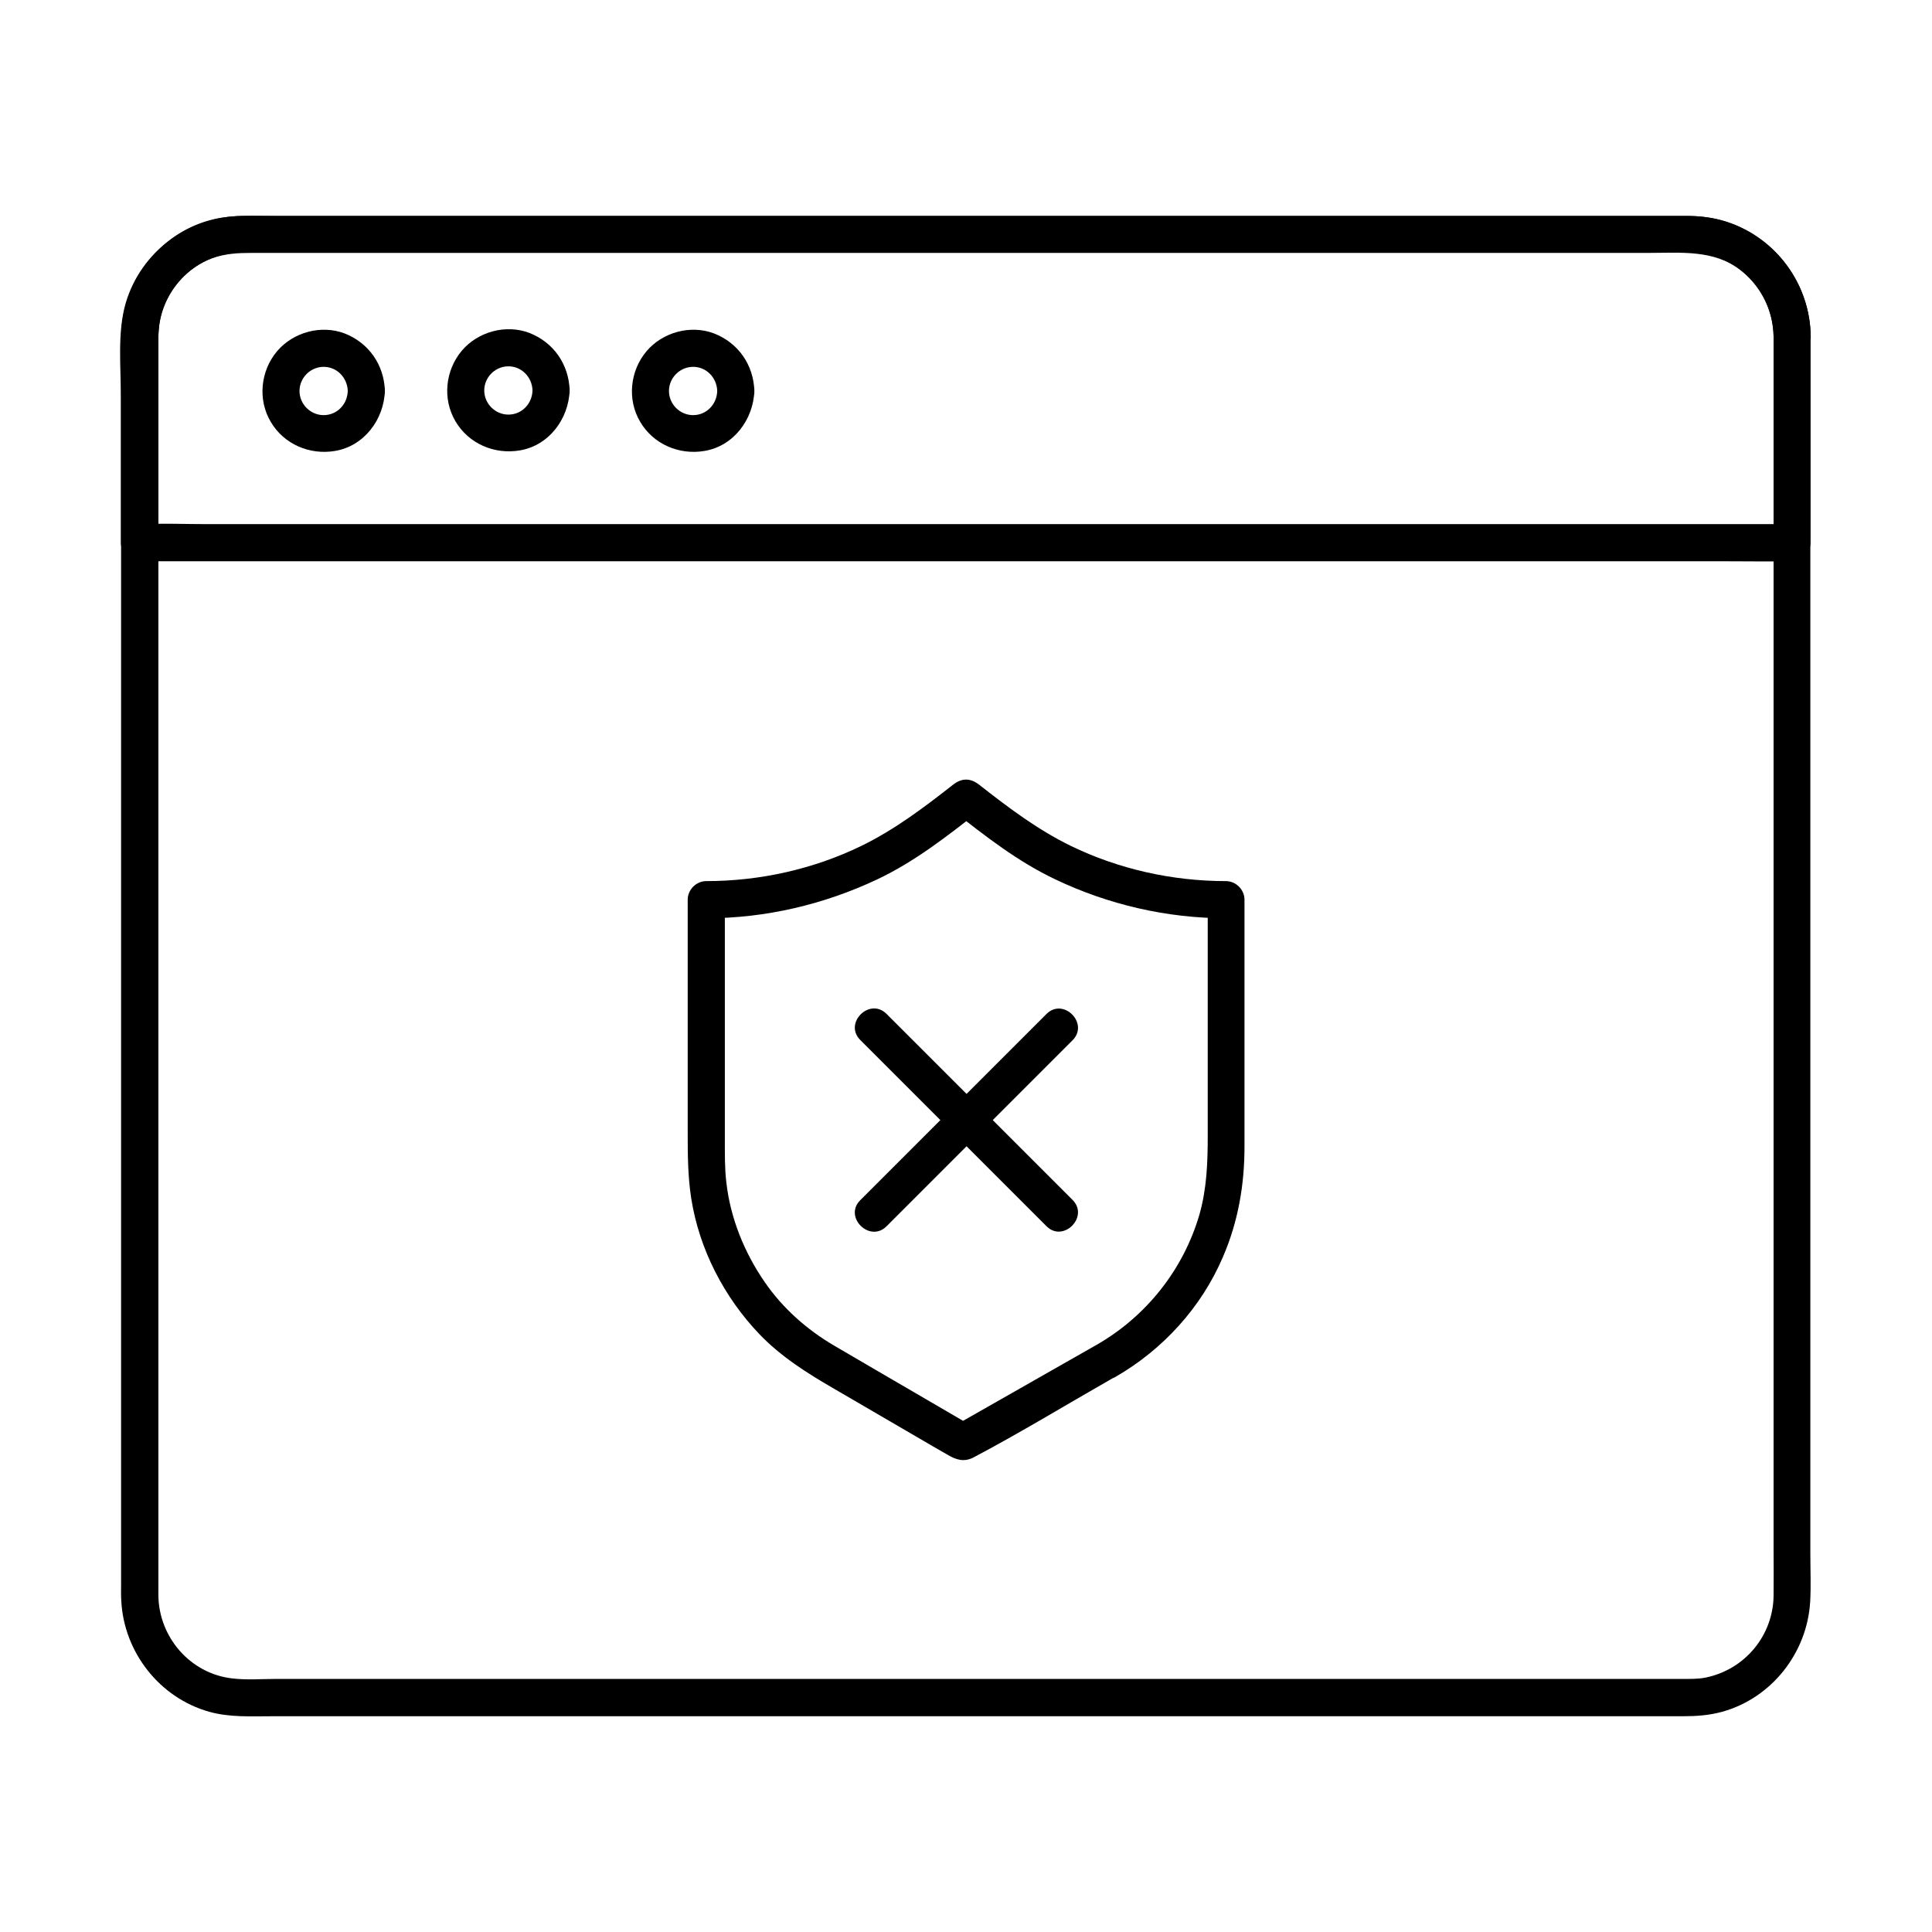
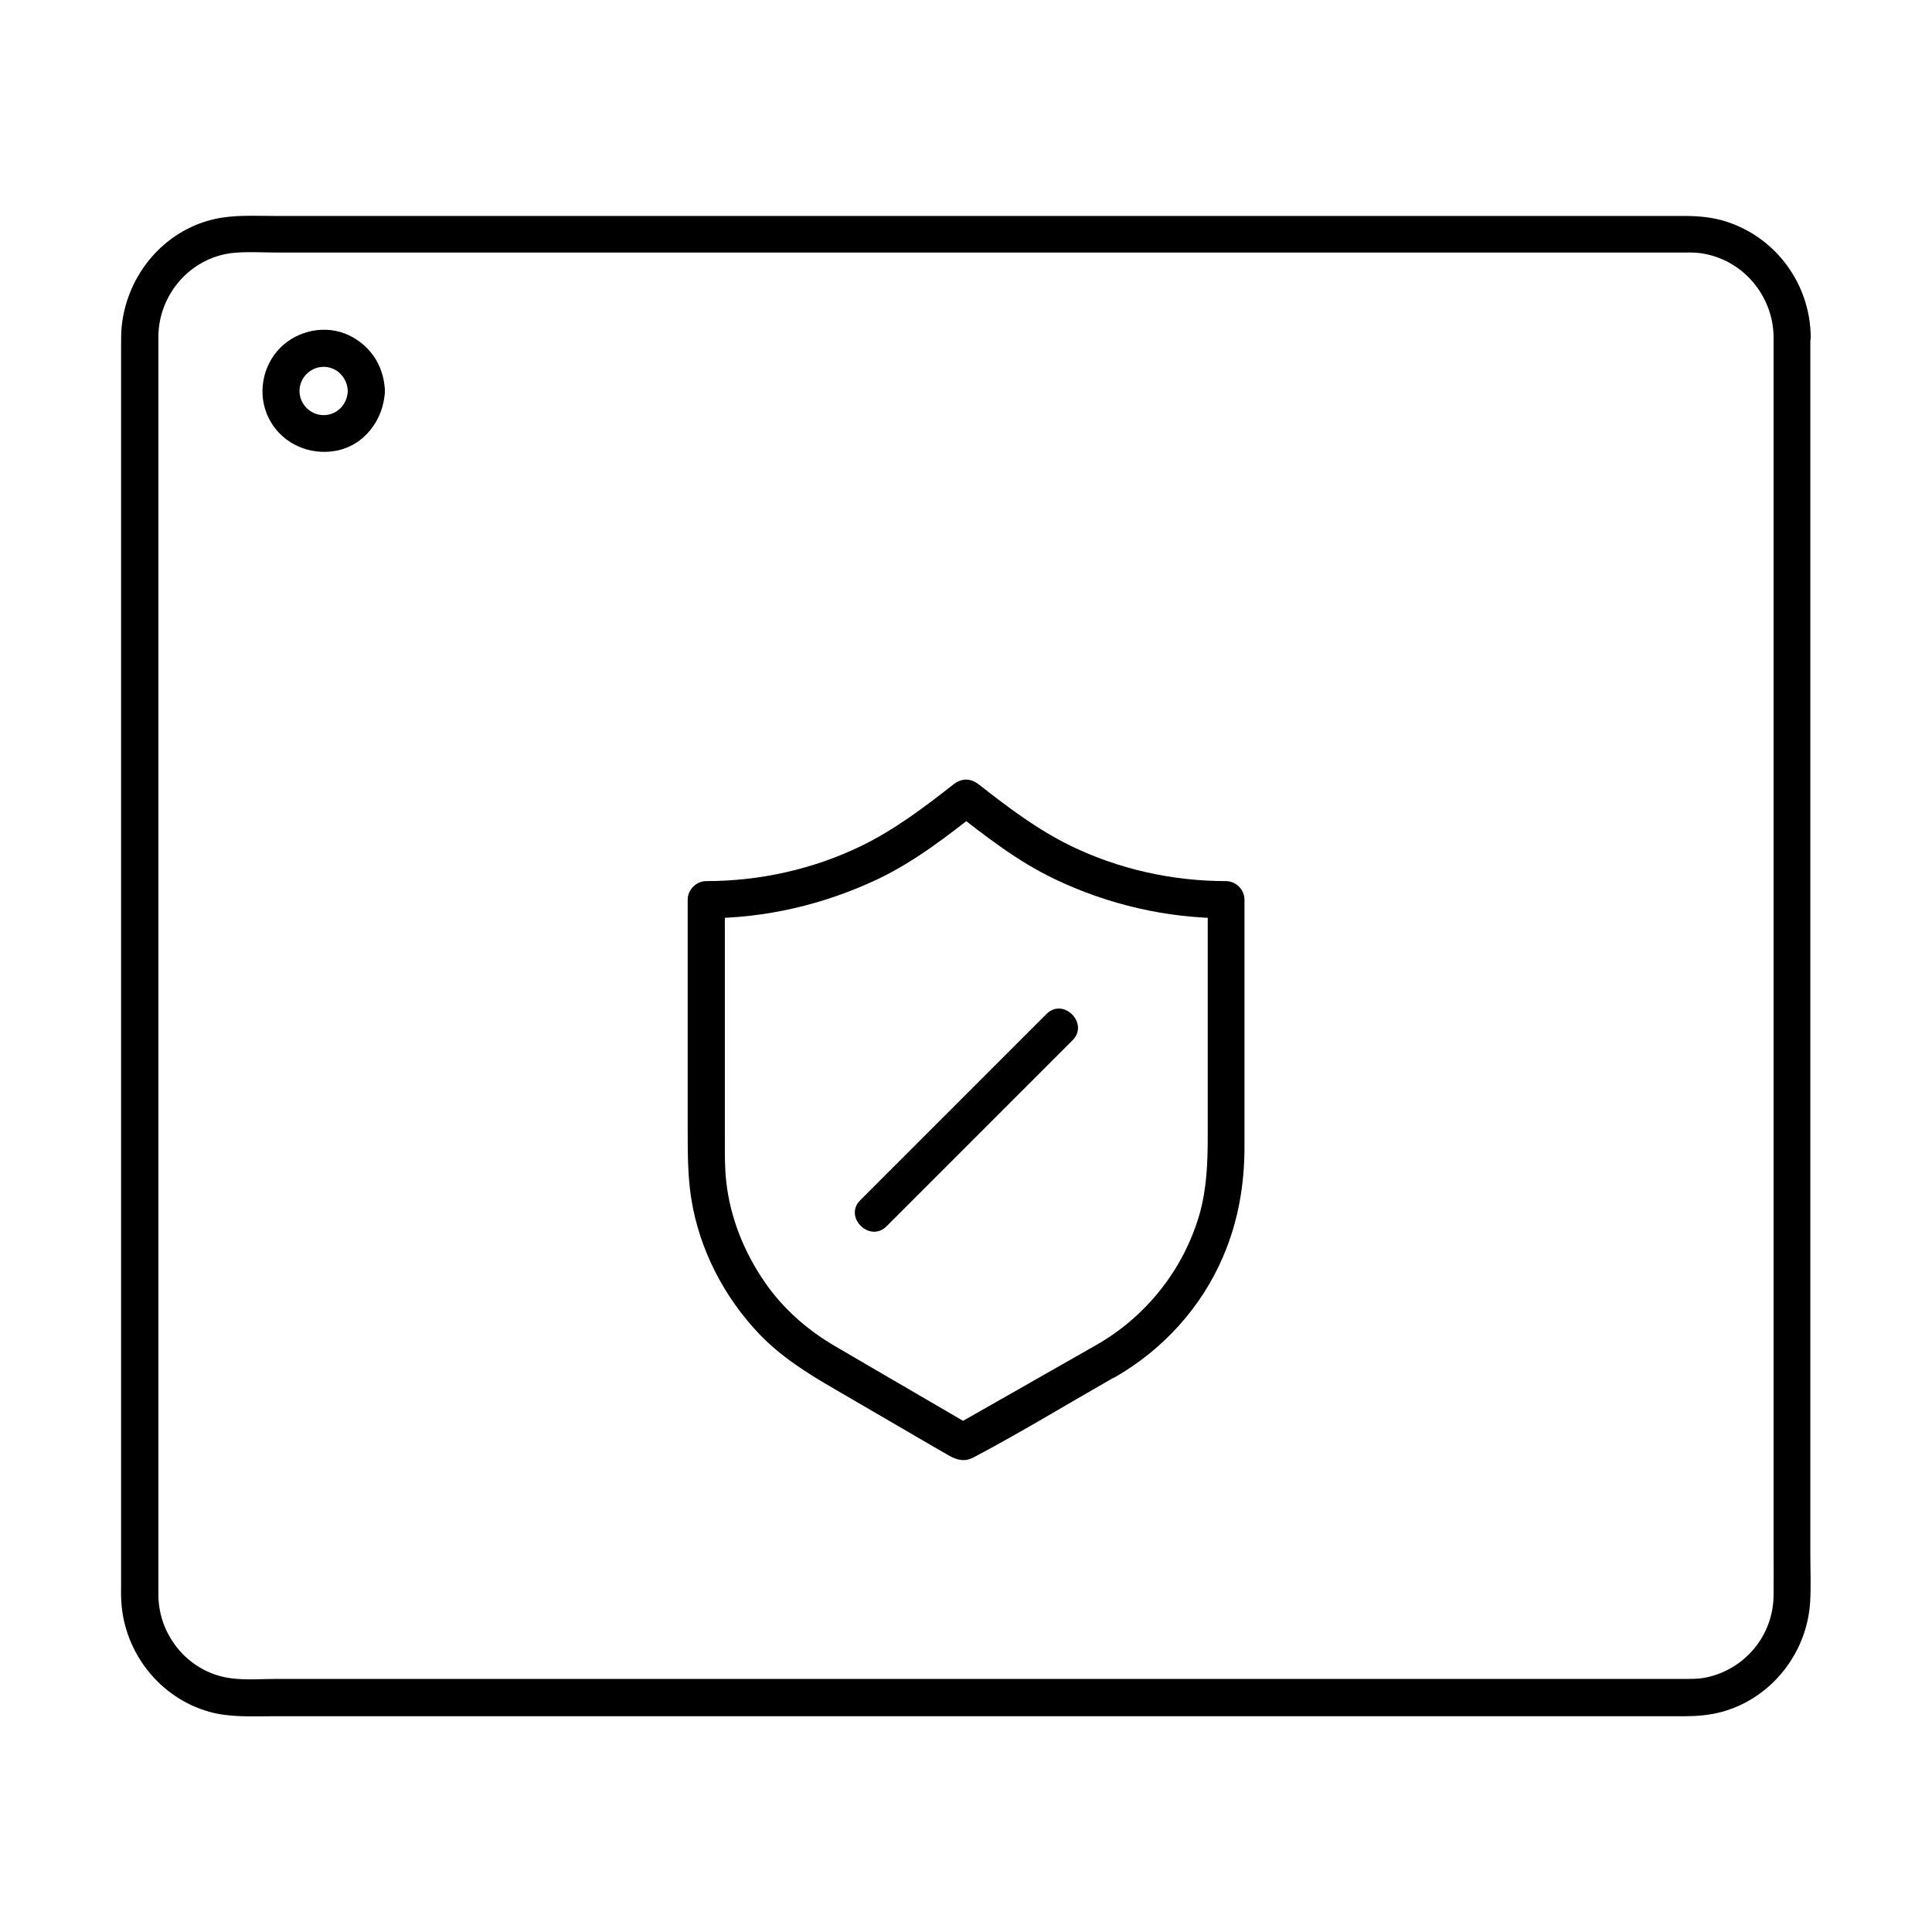
<svg xmlns="http://www.w3.org/2000/svg" fill="#000000" width="800px" height="800px" version="1.1" viewBox="144 144 512 512">
  <g>
    <path d="m614.02 233.21v11.367 30.406 44.082 52.301 55.352 52.301 44.672 30.996c0 4.035 0.051 8.07 0 12.102-0.098 10.676-7.625 19.68-18.055 21.797-2.016 0.395-4.035 0.344-6.051 0.344h-18.008-33.406-44.723-51.906-55.055-54.07-49.004-39.805-26.566c-3.887 0-8.07 0.344-11.957-0.148-11.121-1.332-19.336-11.023-19.438-21.996v-3.199-21.941-38.18-49.051-54.465-54.465-49.051-38.18-21.941-3.199c0.098-10.973 8.316-20.664 19.387-22.043 3.887-0.441 7.969-0.148 11.855-0.148h26.469 39.949 48.758 54.27 55.055 51.906 44.723 33.406 18.008c1.574 0 3.199-0.051 4.723 0.148 11.219 1.477 19.387 11.168 19.535 22.141 0.098 6.348 9.938 6.348 9.84 0-0.148-13.777-9.004-26.074-22.141-30.406-3.691-1.23-7.527-1.574-11.367-1.574h-17.27-33.113-45.02-52.25-55.742-54.516-49.543-39.902-26.32c-5.266 0-10.727-0.344-15.891 0.836-13.332 3.051-22.977 14.66-24.5 28.094-0.195 1.871-0.195 3.738-0.195 5.656v21.207 38.18 49.25 55.105 54.957 49.645 38.277 21.598c0 1.379-0.051 2.805 0.051 4.184 0.688 13.629 10.137 25.73 23.32 29.422 5.41 1.523 11.168 1.18 16.777 1.18h26.074 39.703 49.398 54.465 55.547 52.594 45.02 33.406 17.664c3.445 0 6.887-0.246 10.281-1.18 13.137-3.641 22.484-15.598 23.32-29.078 0.246-4.281 0.051-8.609 0.051-12.84v-30.602-44.723-52.84-55.598-52.988-44.379-30.504-10.773c0.098-6.453-9.742-6.453-9.742-0.105z" />
-     <path d="m614.02 233.21v47.773 6.84l4.922-4.922h-11.758-31.93-47.035-57.562-63.074-63.418-59.137-50.184-36.062c-5.656 0-11.367-0.246-17.023 0h-0.738l4.922 4.922v-51.316c0-3.394 0-6.641 0.984-9.938 1.969-6.394 6.988-11.809 13.285-14.121 3.492-1.277 6.988-1.426 10.578-1.426h27.059 49.398 63.469 69.324 66.961 56.531 37.441c8.414 0 17.172-0.934 24.355 4.574 5.543 4.231 8.594 10.773 8.691 17.613 0.098 6.348 9.938 6.348 9.84 0-0.195-17.562-14.414-31.785-31.98-31.98h-4.328-30.652-52.496-66.273-70.504-66.766-54.121-32.766-5.758c-14.168 0.098-26.863 9.398-30.898 23.074-2.262 7.773-1.277 16.973-1.277 24.992v32.324 6.199c0 2.656 2.262 4.922 4.922 4.922h11.758 31.93 47.035 57.562 63.074 63.418 59.137 50.184 36.062c5.656 0 11.367 0.098 17.023 0h0.738c2.656 0 4.922-2.262 4.922-4.922v-47.773-6.84c0.055-6.344-9.785-6.344-9.785 0.004z" />
    <path d="m236.16 247.62c-0.098 3.492-2.805 6.394-6.394 6.394-3.492 0-6.394-2.902-6.394-6.394 0-3.394 2.707-6.199 6.051-6.394 3.738-0.199 6.641 2.805 6.738 6.394 0.195 6.297 10.035 6.348 9.84 0-0.195-6.887-4.231-12.742-10.676-15.254-6.199-2.363-13.629-0.344-17.91 4.723-4.379 5.215-5.164 12.793-1.672 18.695 3.492 5.953 10.332 8.855 17.023 7.723 7.723-1.277 12.988-8.316 13.234-15.941 0.199-6.242-9.641-6.242-9.84 0.055z" />
-     <path d="m285.12 247.48c-0.098 3.492-2.805 6.394-6.394 6.394-3.492 0-6.394-2.902-6.394-6.394 0-3.394 2.707-6.199 6.051-6.394 3.734-0.195 6.641 2.805 6.738 6.394 0.195 6.297 10.035 6.348 9.84 0-0.195-6.887-4.231-12.742-10.676-15.254-6.199-2.363-13.629-0.344-17.91 4.723-4.379 5.215-5.164 12.793-1.672 18.695 3.492 5.953 10.332 8.855 17.023 7.723 7.723-1.277 12.988-8.316 13.234-15.941 0.195-6.289-9.645-6.289-9.84 0.055z" />
-     <path d="m334.07 247.62c-0.098 3.492-2.805 6.394-6.394 6.394-3.492 0-6.394-2.902-6.394-6.394 0-3.394 2.707-6.199 6.051-6.394 3.738-0.199 6.641 2.805 6.738 6.394 0.195 6.297 10.035 6.348 9.84 0-0.195-6.887-4.231-12.742-10.676-15.254-6.199-2.363-13.629-0.344-17.91 4.723-4.379 5.215-5.164 12.793-1.672 18.695 3.492 5.953 10.332 8.855 17.023 7.723 7.723-1.277 12.988-8.316 13.234-15.941 0.195-6.242-9.645-6.242-9.84 0.055z" />
    <path d="m434.59 500.41c-11.02 6.297-22.09 12.547-33.113 18.844-1.574 0.887-3.199 1.82-4.773 2.707h4.969c-8.609-5.019-17.219-10.035-25.828-15.055-3.59-2.117-7.184-4.184-10.773-6.297-7.231-4.231-13.629-9.891-18.402-16.828-5.41-7.824-9.102-16.926-10.184-26.422-0.441-3.738-0.395-7.527-0.395-11.266v-35.031-28.633c-1.625 1.625-3.297 3.297-4.922 4.922 15.695 0 31.191-3.641 45.363-10.332 9.938-4.723 18.402-11.367 27.012-18.105h-6.938c8.609 6.742 17.074 13.383 27.012 18.105 14.121 6.742 29.668 10.332 45.363 10.332-1.625-1.625-3.297-3.297-4.922-4.922v39.41 23.172c0 7.086-0.246 14.023-2.215 20.91-4.277 14.613-14.117 26.961-27.254 34.488-5.512 3.148-0.543 11.66 4.969 8.512 12.594-7.231 22.828-18.449 28.535-31.832 4.035-9.348 5.707-19.09 5.707-29.227v-49.004-16.434c0-2.656-2.262-4.922-4.922-4.922-14.168 0-28.387-3.148-41.133-9.348-8.855-4.328-16.531-10.137-24.254-16.188-2.312-1.82-4.625-1.82-6.938 0-7.723 6.051-15.398 11.855-24.254 16.188-12.742 6.199-26.961 9.348-41.133 9.348-2.656 0-4.922 2.262-4.922 4.922v37.441 23.715c0 6.051 0 12.004 0.934 18.008 2.117 13.43 8.66 26.125 18.055 35.965 5.758 6.004 12.645 10.332 19.777 14.465 7.332 4.281 14.711 8.562 22.043 12.84 2.707 1.574 5.363 3.148 8.07 4.676 2.262 1.328 4.328 2.016 6.887 0.688 12.301-6.496 24.254-13.777 36.309-20.664 0.395-0.246 0.789-0.441 1.18-0.688 5.57-3.047 0.602-11.559-4.91-8.461z" />
    <path d="m378.94 468.98c14.367-14.367 28.781-28.781 43.148-43.148l6.148-6.148c4.477-4.477-2.461-11.465-6.938-6.938l-43.148 43.148c-2.066 2.066-4.082 4.082-6.148 6.148-4.527 4.43 2.461 11.414 6.938 6.938z" />
-     <path d="m428.24 461.99c-14.367-14.367-28.781-28.781-43.148-43.148-2.066-2.066-4.082-4.082-6.148-6.148-4.477-4.477-11.465 2.461-6.938 6.938l43.148 43.148c2.066 2.066 4.082 4.082 6.148 6.148 4.43 4.523 11.414-2.461 6.938-6.938z" />
  </g>
</svg>